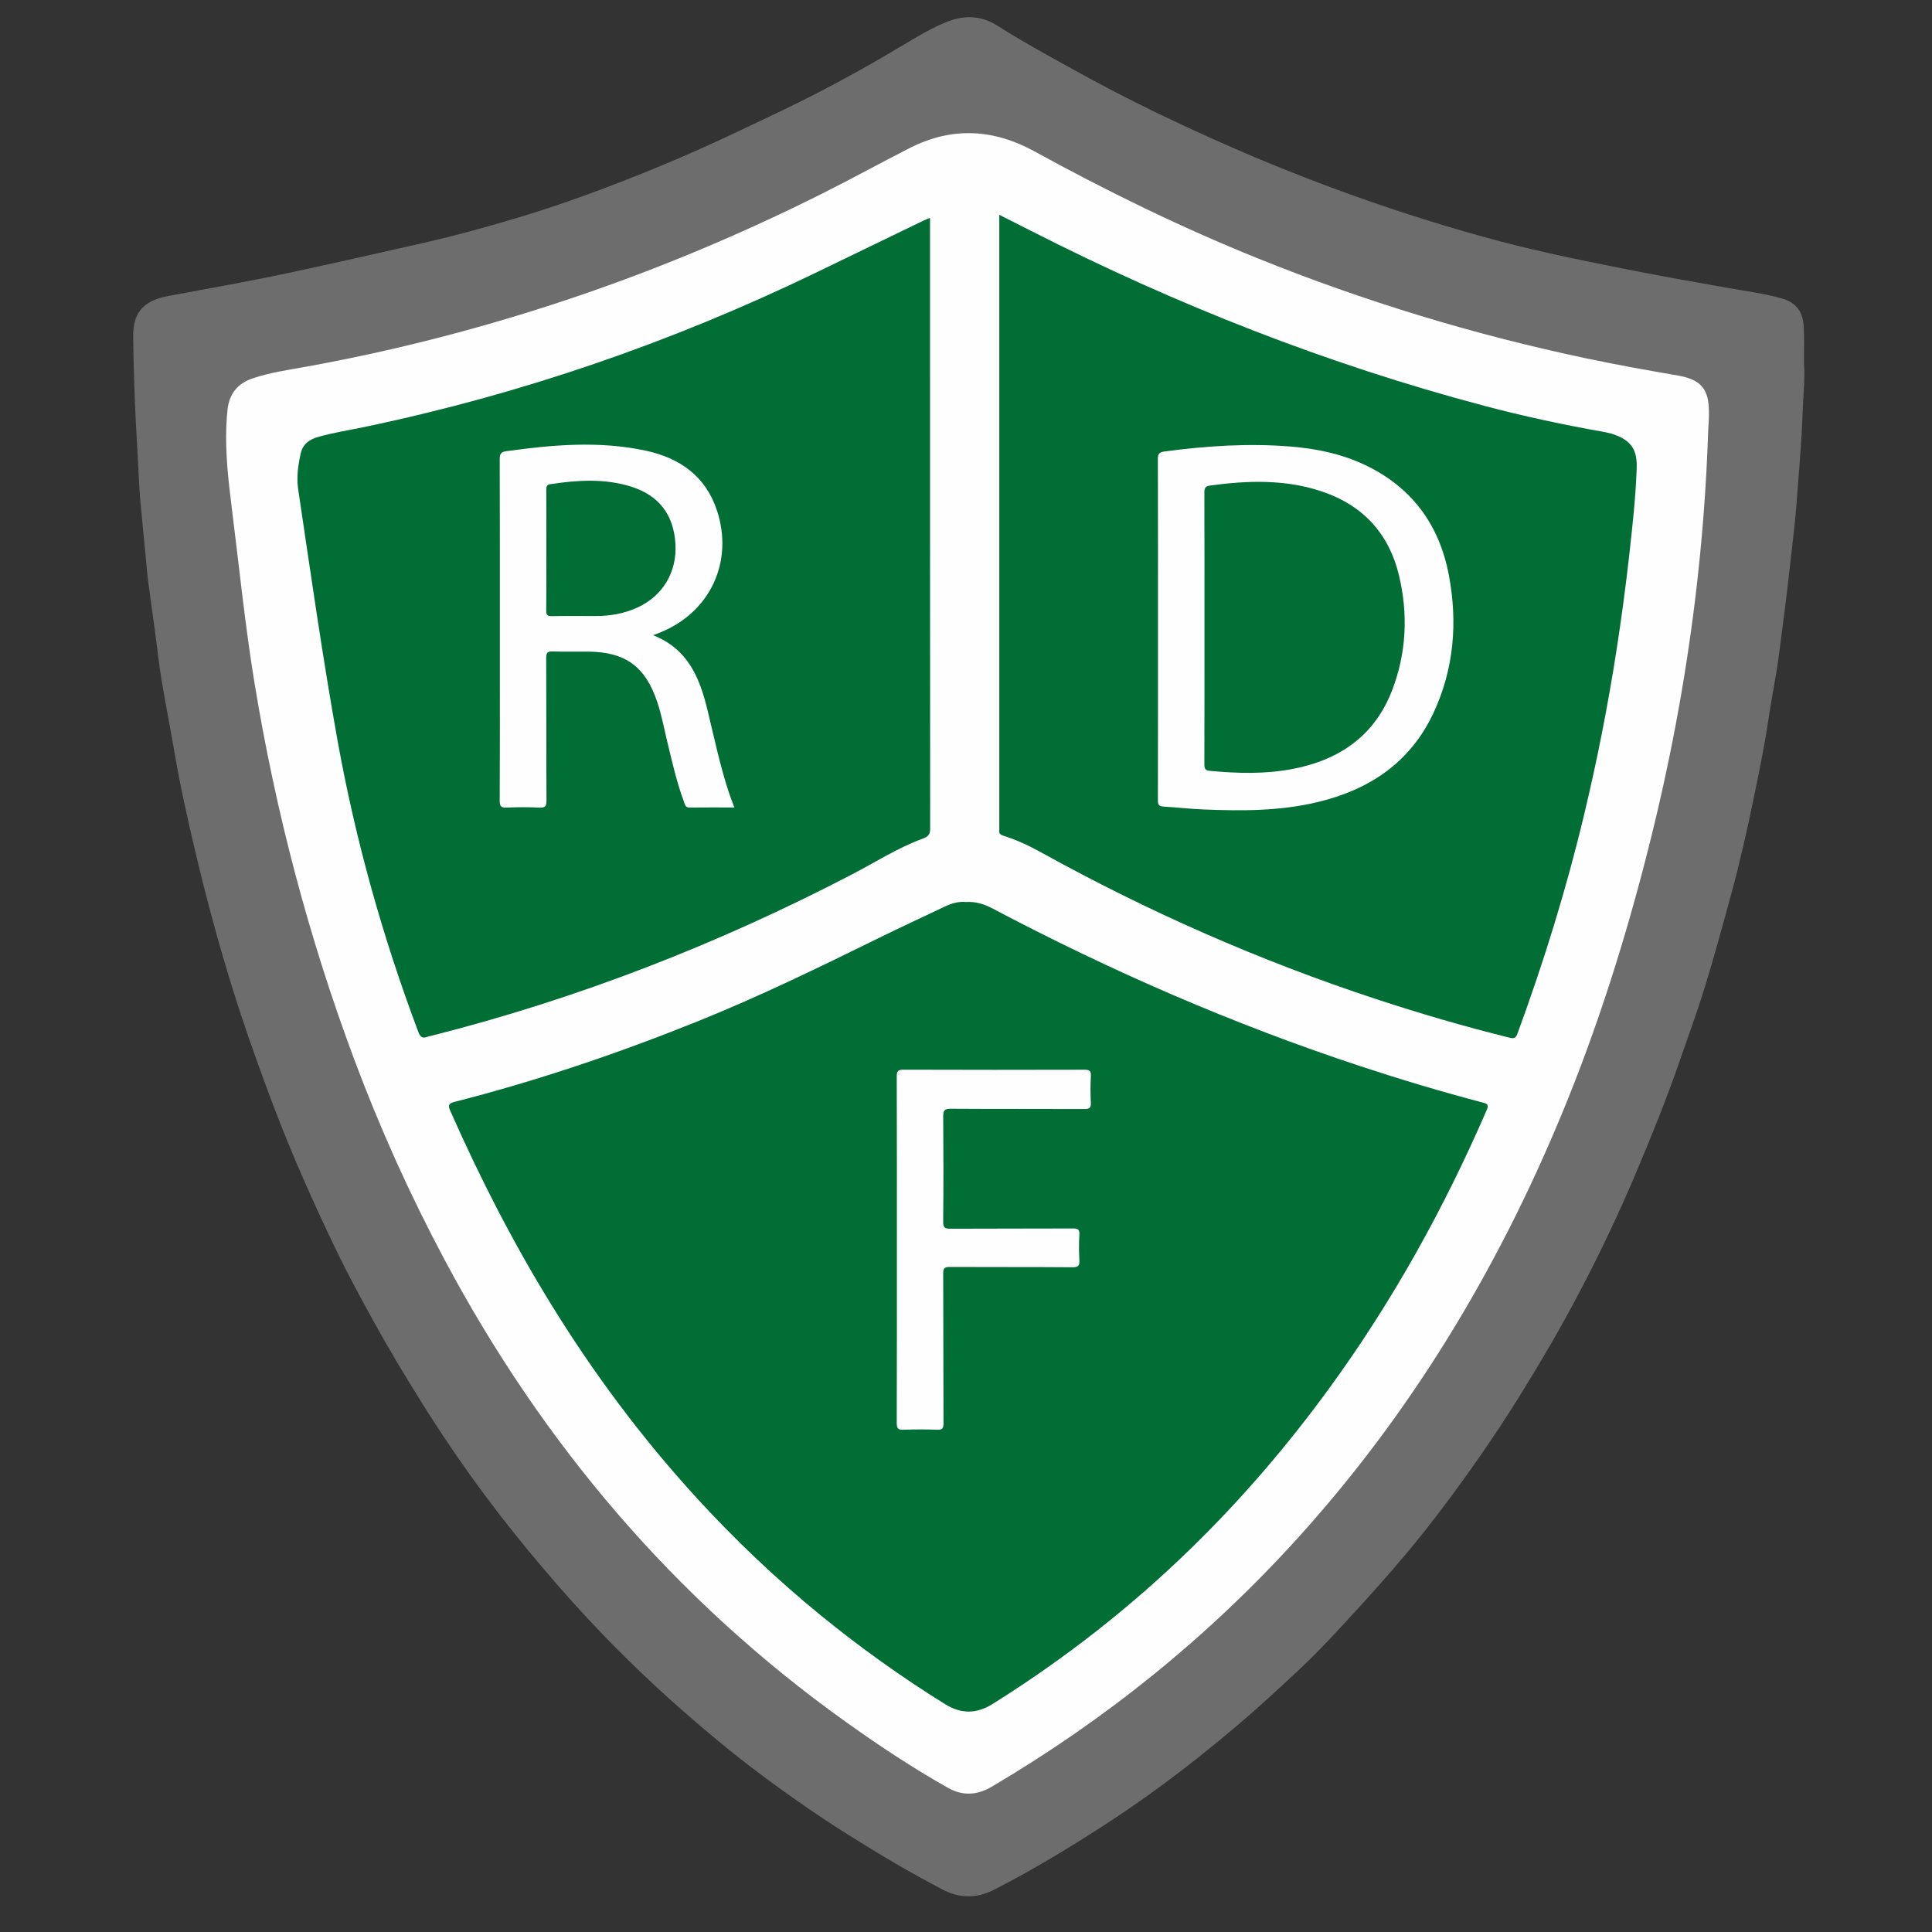
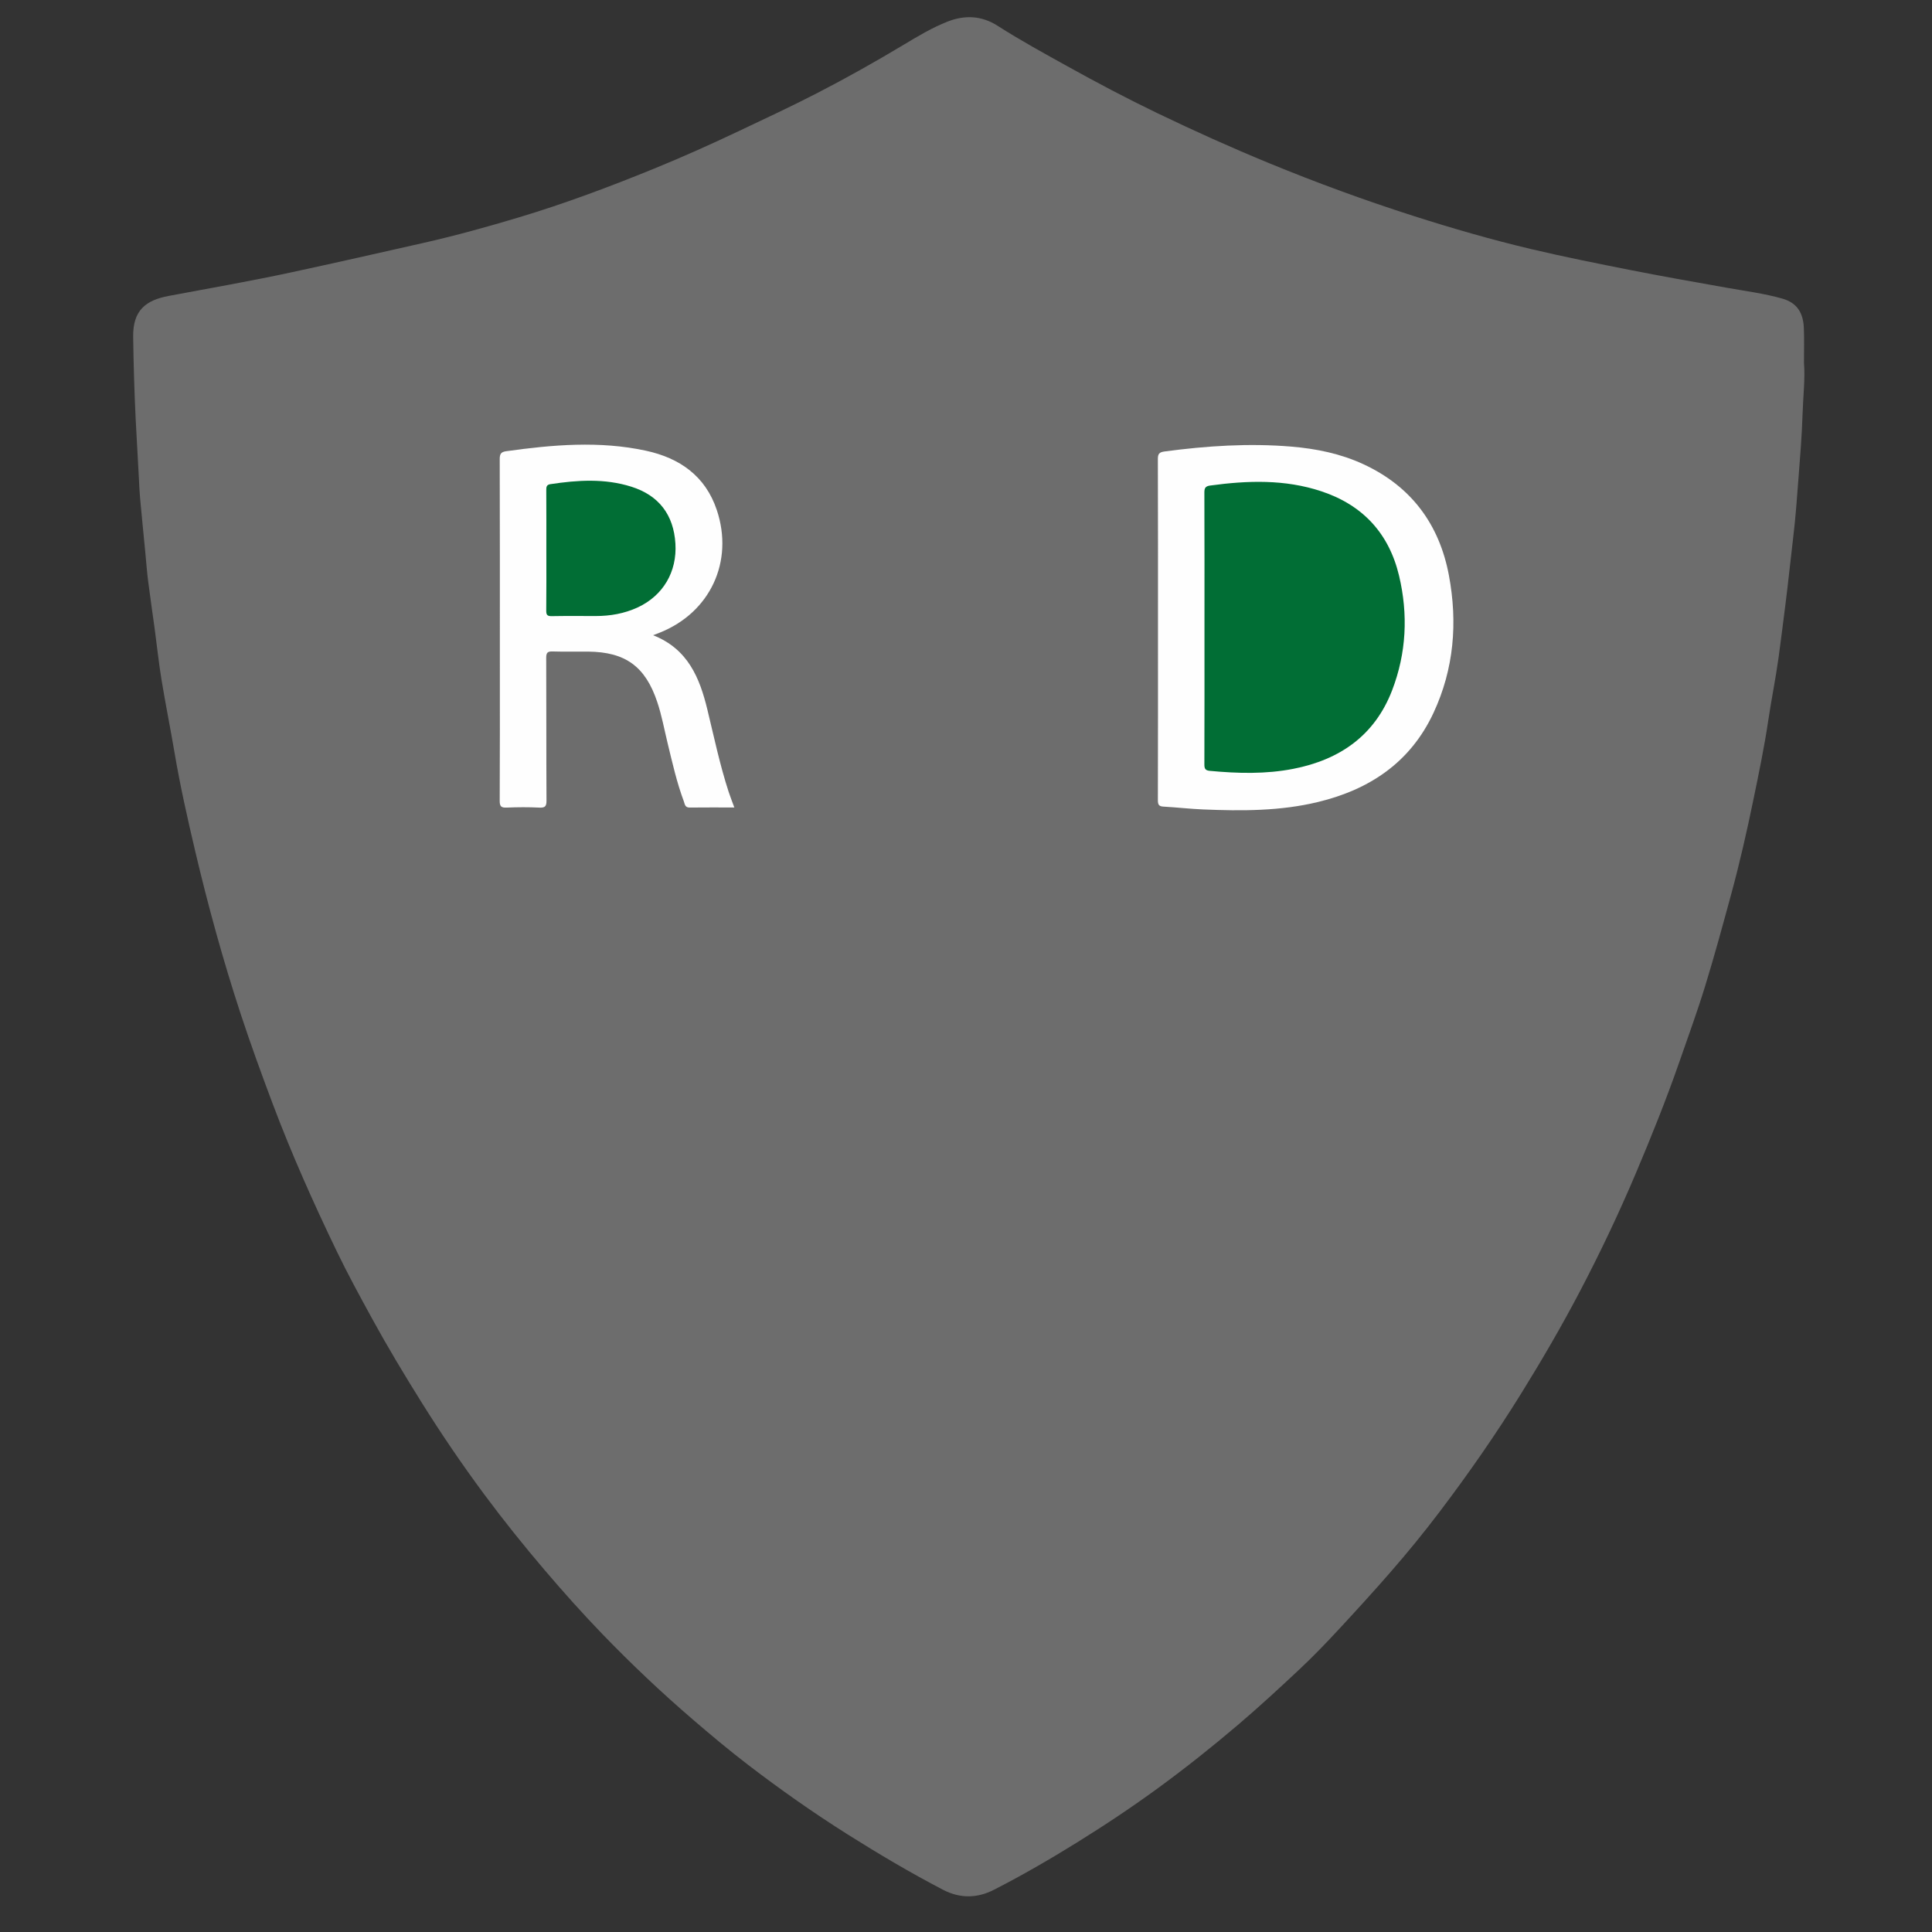
<svg xmlns="http://www.w3.org/2000/svg" version="1.0" id="logo-rdf_xA0_Image_1_" x="0px" y="0px" viewBox="0 0 1450 1450" style="enable-background:new 0 0 1450 1450;" xml:space="preserve">
  <rect x="0" y="0" width="1450" height="1450" fill="#333333" stroke="none" />
  <style type="text/css">
	.st0{fill:#6D6D6D;}
	.st1{fill:#FEFEFE;}
	.st2{fill:#016E35;}
</style>
  <g>
    <path class="st0" d="M1353.92,272.48c0.97,11.38-0.68,25.45-1.12,39.54c-0.48,15.32-1.76,30.61-2.93,45.9   c-1.17,15.24-2.23,30.51-4.07,45.68c-1.97,16.26-3.57,32.56-5.65,48.82c-1.76,13.81-3.44,27.64-5.35,41.43   c-2.17,15.68-5.37,31.2-7.69,46.86c-2.99,20.19-7.17,40.14-11.29,60.1c-4.86,23.59-10.21,47.09-16.54,70.34   c-6.28,23.07-12.54,46.15-19.57,69c-5.88,19.13-12.76,37.96-19.34,56.87c-9.85,28.3-21.02,56.09-32.71,83.68   c-12.75,30.11-26.78,59.64-41.96,88.58c-13.72,26.15-28.59,51.68-44.18,76.81c-18.95,30.56-39.46,60.03-61.15,88.65   c-11.78,15.55-24.15,30.68-37,45.42c-12.59,14.45-25.5,28.58-38.53,42.64c-9.5,10.25-19.18,20.31-29.33,29.84   c-15.27,14.33-30.67,28.53-46.65,42.12c-19.25,16.37-39,32.07-59.37,46.97c-19.89,14.54-40.41,28.19-61.37,41.19   c-20.26,12.57-40.88,24.51-62.1,35.37c-12.55,6.43-25.4,6.71-38.18,0.06c-24.49-12.75-48.2-26.79-71.55-41.51   c-25.85-16.3-50.82-33.87-75.04-52.44c-14.18-10.88-27.92-22.38-41.5-34.06c-23.4-20.12-45.77-41.3-67.2-63.46   c-15.14-15.66-29.65-31.91-43.79-48.5c-15.65-18.36-30.74-37.16-45.09-56.5c-16.82-22.67-32.71-46.02-47.66-69.99   c-12.7-20.35-25.06-40.9-36.59-61.95c-9.19-16.78-18.37-33.57-26.67-50.79c-17.41-36.13-33.77-72.72-47.93-110.3   c-8.44-22.4-16.62-44.88-24.1-67.6c-13.28-40.36-24.53-81.31-34.27-122.64c-5.75-24.41-11.27-48.89-15.45-73.65   c-3.1-18.33-6.8-36.56-9.8-54.9c-2.09-12.76-3.43-25.64-5.16-38.45c-1.6-11.83-3.37-23.64-4.87-35.48   c-0.91-7.17-1.42-14.39-2.12-21.58c-1.31-13.57-2.69-27.13-3.91-40.7c-0.44-4.92-0.66-9.89-0.9-14.8   c-0.69-14.7-1.69-29.38-2.4-44.08c-1-20.7-1.6-41.38-1.9-62.1c-0.29-20.12,9.62-27.55,26.65-30.76   c30.75-5.79,61.57-11.12,92.18-17.73c33.11-7.14,66.13-14.62,99.16-22.09c24.15-5.47,47.96-12.07,71.65-19.19   c34.33-10.31,67.86-22.88,101.02-36.4c21.59-8.8,42.87-18.35,63.96-28.34c19.51-9.24,39.07-18.36,58.26-28.24   c22.22-11.43,43.99-23.67,65.42-36.53c10.64-6.38,21.37-12.85,32.94-17.38c12.77-5,25.41-4.6,37.52,3.15   c17.05,10.91,34.82,20.62,52.52,30.45c22.17,12.32,44.59,24.15,67.43,35.15c27.62,13.3,55.58,25.89,83.95,37.56   c35.71,14.69,71.91,27.95,108.68,39.7c28.83,9.21,57.91,17.61,87.34,24.6c25.35,6.01,50.93,11.1,76.49,16.15   c23.68,4.67,47.46,8.83,71.22,13.06c13.79,2.46,27.71,4.23,41.24,8.06c11.7,3.31,15.83,11.36,16.25,22.18   C1354.16,254.06,1353.92,261.9,1353.92,272.48z" />
-     <path class="st1" d="M1282.01,323.44c-1.37,42.12-4.62,84.08-9.71,125.92c-7.69,63.21-19.53,125.63-35.14,187.35   c-17.23,68.12-38.31,135-65.24,199.94c-48.55,117.09-113.14,224.23-198.53,318.35c-66.87,73.7-143.45,135.48-229.15,186   c-10.85,6.4-21.7,7.03-32.69,0.84c-26.72-15.06-52.24-32-77.17-49.83c-127.96-91.52-226.98-208.19-300.8-346.69   c-25.91-48.62-48.51-98.75-67.78-150.37C231.7,703.6,207,609.71,191.16,513.51c-7.3-44.36-11.76-89.11-17.37-133.7   c-2.5-19.85-4.68-39.66-3.93-59.7c0.16-4.33,0.44-8.63,0.94-12.94c1.39-11.84,7.68-19.48,18.98-23.26   c13.01-4.35,26.55-6.28,39.96-8.7c63.33-11.45,125.54-27.28,186.71-47.25c68.8-22.46,135.49-50.08,200.2-82.46   c22.32-11.17,44.18-23.25,66.44-34.55c31.47-15.98,62.72-14.14,93.24,2.62c54.48,29.91,110.21,57.16,167.87,80.42   c79.86,32.22,161.92,57.16,246.17,74.93c22.97,4.84,46.06,9,69.19,12.97c20.43,3.5,23.14,13.61,23.03,29.59   C1282.58,315.47,1282.22,319.46,1282.01,323.44z" />
-     <path class="st2" d="M724.86,676.97c7.77-0.47,14.06,1.7,20.21,4.95c88.88,46.95,180.75,86.9,276.26,118.39   c30.28,9.98,60.81,19.12,91.65,27.21c3.76,0.99,4.38,1.98,2.85,5.52c-31.88,73.56-70.48,143.3-117.7,208.18   c-31.31,43.02-65.76,83.33-103.85,120.48c-45.52,44.4-95.3,83.37-149.22,117.1c-12.17,7.61-23.65,7.73-35.8,0.18   c-32.52-20.2-63.59-42.42-93.24-66.6c-33.46-27.3-64.69-56.98-93.82-88.87c-40.93-44.8-76.98-93.28-108.8-144.93   c-28.61-46.46-53.38-94.92-75.42-144.81c-1.88-4.25-1.36-5.63,3.16-6.79c62.02-15.82,122.5-36.35,181.87-60.22   c46.21-18.58,90.95-40.34,135.6-62.31c16.92-8.32,34.02-16.27,51.07-24.33C714.71,677.75,720.01,676.47,724.86,676.97z" />
-     <path class="st2" d="M698,163.49c0,3.33,0,5.82,0,8.32c0,149.95-0.02,299.89,0.11,449.84c0,4.37-1.19,6.16-5.36,7.68   c-18.83,6.86-35.7,17.76-53.38,26.96c-100.63,52.33-205.62,93.24-315.62,121.09c-0.97,0.24-1.99,0.35-2.9,0.72   c-3.7,1.51-5.44,0.27-6.86-3.52C287.12,703.2,266.67,630.05,253.19,555c-11.21-62.44-20.08-125.25-29.43-187.97   c-1.31-8.8-0.03-17.93,1.94-26.75c1.57-7.04,6.53-10.5,13.02-12.34c11.55-3.28,23.42-5.1,35.15-7.55   C391.19,295.8,503.68,257.06,611.62,205c27.1-13.07,54.17-26.23,81.25-39.33C694.34,164.96,695.88,164.39,698,163.49z" />
-     <path class="st2" d="M750,161.24c8.58,4.33,16.27,8.18,23.92,12.08c108.89,55.45,222,99.99,340.2,131.3   c29.43,7.8,59.19,14.15,89.16,19.47c2.92,0.52,5.86,1.2,8.64,2.2c15.05,5.41,16.89,14.49,16.41,26.65   c-0.85,21.25-3.17,42.41-5.54,63.53c-2.68,23.89-5.89,47.73-9.57,71.5c-6.41,41.41-14.51,82.48-24.25,123.23   c-13.38,55.98-30.35,110.85-50.2,164.85c-1.42,3.85-3.6,3.3-6.36,2.62c-33.68-8.33-66.95-18.07-99.9-28.93   C945.34,721,861.68,684.21,781.39,639.73c-8.99-4.98-18.25-9.33-28.05-12.41c-2.57-0.81-3.73-1.72-3.36-4.36   c0.09-0.65,0.01-1.33,0.01-2c0-150.3,0-300.59,0-450.89C750,167.42,750,164.76,750,161.24z" />
-     <path class="st1" d="M673.12,937.99c0-43.32,0.06-86.64-0.1-129.96c-0.02-4.12,0.94-5.22,5.14-5.21   c45.15,0.17,90.31,0.14,135.46,0.03c3.68-0.01,5.34,0.58,5.09,4.79c-0.39,6.64-0.33,13.33-0.02,19.98   c0.17,3.75-0.94,4.76-4.71,4.74c-33.49-0.15-66.98,0.02-100.47-0.21c-4.73-0.03-5.64,1.39-5.61,5.79   c0.2,26.32,0.24,52.65-0.03,78.97c-0.05,4.66,1.42,5.29,5.54,5.27c30.66-0.17,61.32-0.03,91.97-0.18c3.67-0.02,4.92,0.77,4.7,4.61   c-0.35,6.31-0.36,12.67,0,18.98c0.24,4.19-0.67,5.55-5.28,5.51c-30.66-0.25-61.31-0.06-91.97-0.22c-3.8-0.02-4.95,0.8-4.93,4.82   c0.17,37.49,0.04,74.98,0.2,112.47c0.02,3.9-0.93,5.04-4.87,4.88c-8.32-0.32-16.67-0.33-24.98,0c-4.09,0.17-5.25-0.85-5.23-5.11   C673.18,1024.63,673.12,981.31,673.12,937.99z" />
    <path class="st1" d="M490.17,476.75c26.26,10.36,34.98,32.1,40.75,55.9c5.01,20.67,9.37,41.5,15.98,61.76   c1.22,3.75,2.7,7.42,4.23,11.61c-11.46,0-22.56-0.08-33.66,0.05c-3.42,0.04-3.52-2.68-4.24-4.63c-5.3-14.2-8.6-28.97-12.17-43.67   c-2.51-10.33-4.4-20.82-7.79-30.93c-8.92-26.64-23.86-37.55-51.93-37.8c-8.83-0.08-17.67,0.19-26.49-0.11   c-3.87-0.13-4.93,0.88-4.91,4.85c0.17,35.65,0.01,71.3,0.21,106.95c0.03,4.39-0.99,5.61-5.4,5.39c-8.14-0.4-16.33-0.35-24.48-0.01   c-4.09,0.17-5.25-0.86-5.23-5.11c0.19-36.15,0.11-72.3,0.11-108.45c0-49.31,0.05-98.63-0.1-147.94c-0.01-3.91,0.91-5.43,4.93-5.98   c34.94-4.86,69.95-7.91,104.81-0.36c25.21,5.46,44.64,18.89,53.2,44.56c12.88,38.61-4.96,76.82-42.71,91.93   C493.91,475.32,492.53,475.84,490.17,476.75z" />
    <path class="st1" d="M869.09,472.54c0-42.65,0.05-85.3-0.09-127.95c-0.01-3.93,0.96-5.21,5.03-5.75   c31.62-4.23,63.31-6.31,95.16-3.65c18.66,1.56,36.93,5.28,54.02,13.19c35.92,16.61,57.08,45.12,64.25,83.57   c6.58,35.31,3.8,70.05-11.56,103c-17.34,37.2-47.89,57.61-86.86,67c-28.34,6.83-57.11,6.74-85.94,5.56   c-9.98-0.41-19.92-1.58-29.89-2.13c-3.52-0.19-4.21-1.57-4.2-4.88C869.13,557.84,869.09,515.19,869.09,472.54z" />
    <path class="st2" d="M410.04,412.83c0-14.99,0.05-29.97-0.05-44.96c-0.02-2.42,0.19-4.07,3.06-4.5   c20.39-3.08,40.78-4.42,60.81,1.91c20.66,6.52,31.72,21.12,33.05,42.68c1.31,21.19-9.23,39.09-28.35,47.93   c-9.98,4.61-20.56,6.46-31.51,6.45c-10.99-0.01-21.98-0.13-32.97,0.08c-3.29,0.06-4.15-0.89-4.12-4.14   C410.14,443.13,410.04,427.98,410.04,412.83z" />
    <path class="st2" d="M903.98,471.2c0-33.81,0.06-67.62-0.08-101.43c-0.01-3.45,0.73-4.88,4.37-5.37   c28.12-3.82,56.09-4.77,83.48,4.34c31.08,10.33,50.72,31.6,58.28,63.4c6.89,29.04,5.51,57.96-5.2,85.89   c-13.03,33.98-39.28,52.16-74.13,58.98c-20.77,4.07-41.72,3.5-62.68,1.53c-3.45-0.32-4.13-1.62-4.12-4.91   C904.03,539.49,903.98,505.34,903.98,471.2z" />
  </g>
</svg>